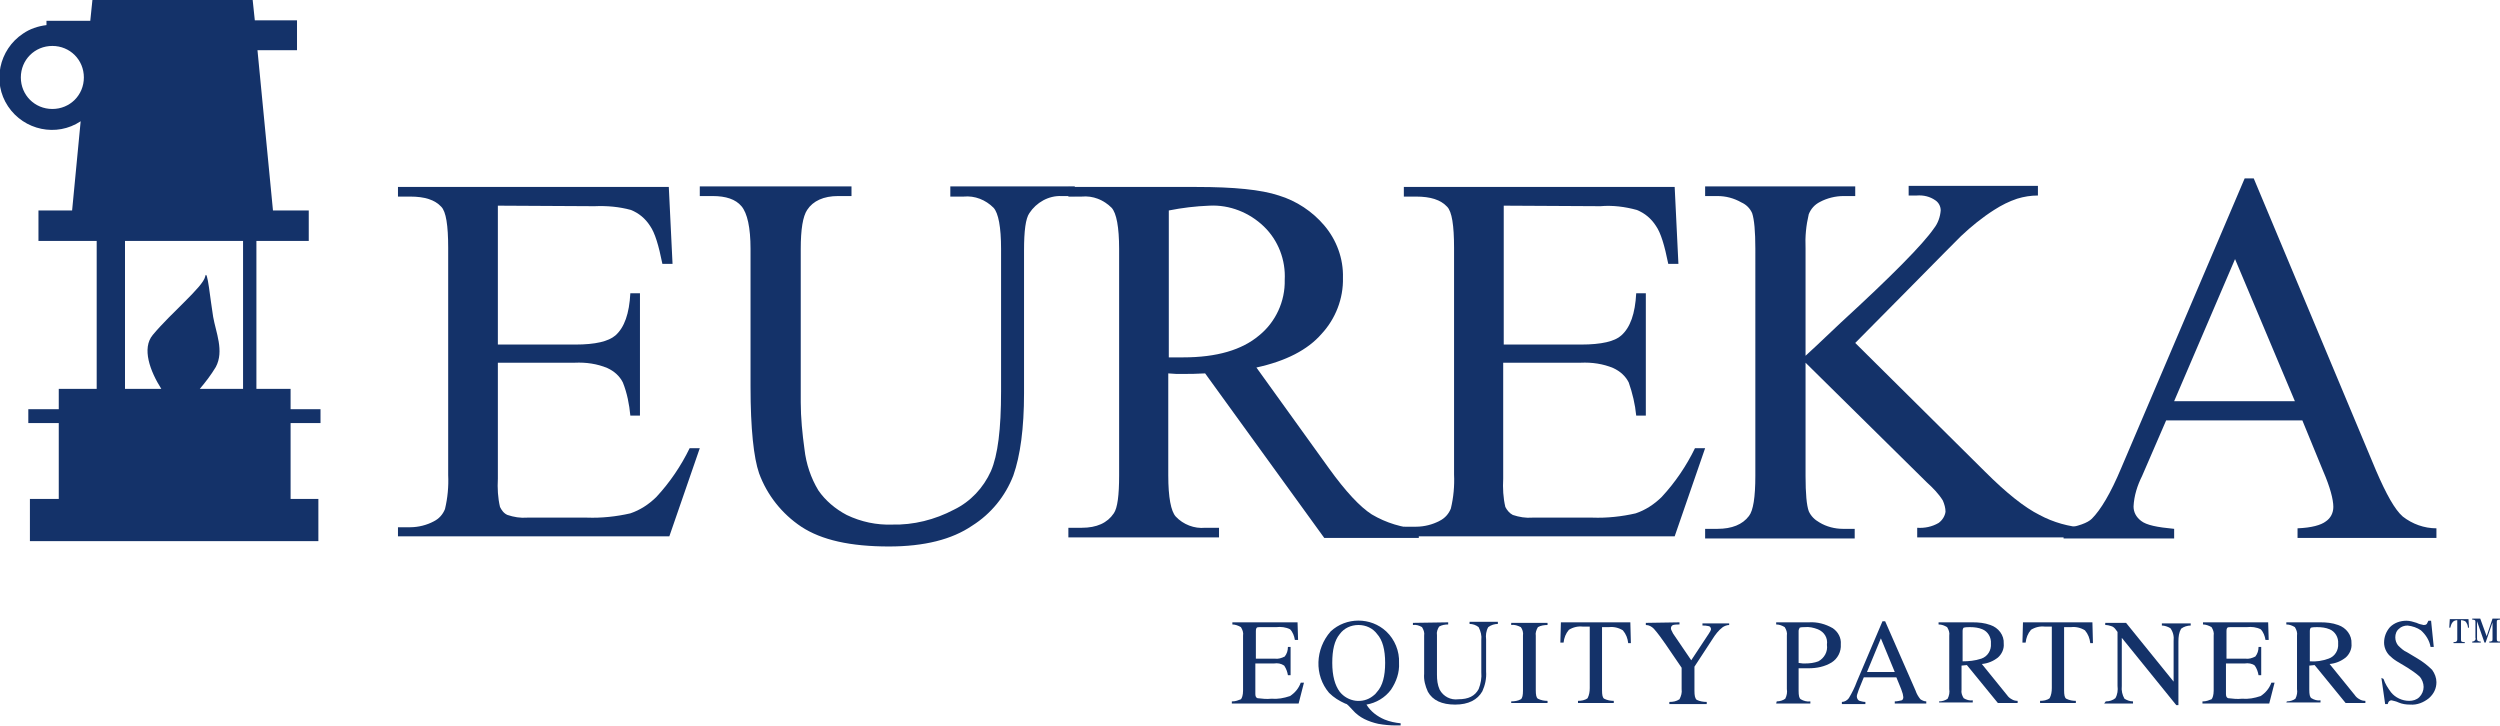
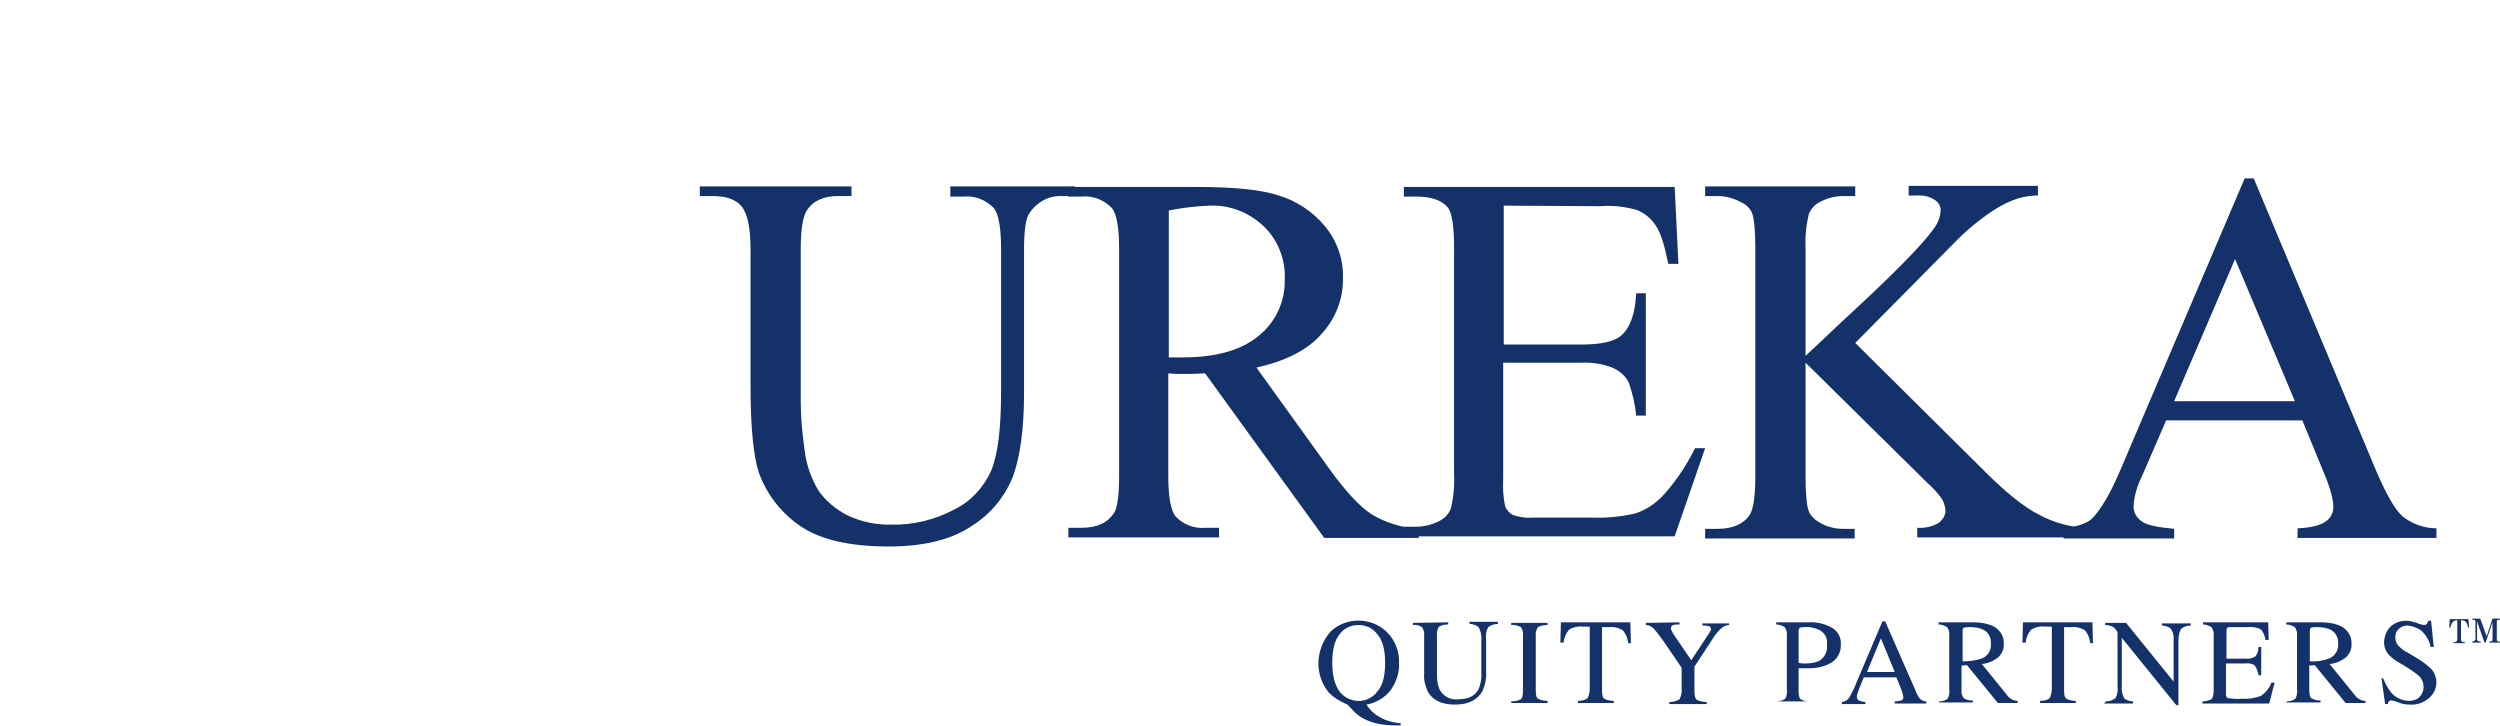
<svg xmlns="http://www.w3.org/2000/svg" version="1.1" id="Layer_1" x="0px" y="0px" viewBox="0 0 468 135.9" style="enable-background:new 0 0 468 135.9;" xml:space="preserve">
  <style type="text/css">
	.st0{fill:#143269;}
	.st1{fill-rule:evenodd;clip-rule:evenodd;fill:#143269;}
</style>
-   <path class="st0" d="M9.8,8.6c-3.3,0-5.9,2.6-5.9,5.9s2.6,5.9,5.9,5.9c3.3,0,5.9-2.6,5.9-5.9l0,0C15.7,11.2,13.1,8.6,9.8,8.6z   M45.5,72.8V45.1H23.4v27.7h6.8c-2.1-3.3-3.7-7.6-1.6-10.1c3.4-4.1,9.4-9,9.8-10.9s1,4.6,1.5,7.5s2.1,6.4,0.5,9.4  c-0.9,1.5-1.9,2.8-3,4.1H45.5z M17.3,0h30l0.4,3.8h7.9v5.6h-7.4l2.9,30h6.7v5.7h-9.8v27.7h6.4v3.8H60v2.6h-5.6v14.2h5.2v7.9h-54  v-7.9H11V79.2H5.3v-2.6H11v-3.8h7.1V45.1H7.2v-5.7h6.3l1.6-16.7c-4.5,3-10.6,1.7-13.6-2.8S-0.2,9.3,4.3,6.3c1.3-0.9,2.8-1.4,4.4-1.6  V3.9h8.2L17.3,0L17.3,0z" />
  <path class="st0" d="M177.9,36.7v-1.8h23.3v1.8h-2.5c-2.4-0.1-4.7,1.2-6,3.2c-0.7,1-1,3.3-1,7v26.7c0,6.6-0.7,11.7-2,15.4  c-1.5,3.9-4.2,7.2-7.7,9.4c-3.8,2.6-9,3.9-15.6,3.9c-7.2,0-12.6-1.2-16.4-3.7c-3.6-2.4-6.4-5.9-7.9-10c-1-2.9-1.6-8.3-1.6-16.2V46.6  c0-4-0.6-6.7-1.7-8s-2.9-1.9-5.4-1.9H131v-1.8h28.4v1.8h-2.5c-2.7,0-4.7,0.9-5.8,2.6c-0.8,1.2-1.2,3.6-1.2,7.3v28.7  c0,2.9,0.3,5.9,0.7,8.8c0.3,2.7,1.2,5.4,2.6,7.7c1.3,1.9,3.2,3.5,5.3,4.6c2.7,1.3,5.6,1.9,8.5,1.8c4,0.1,8-0.9,11.6-2.8  c3.1-1.5,5.5-4.1,6.9-7.2c1.3-3,1.9-7.9,1.9-14.9V46.6c0-4.1-0.5-6.7-1.4-7.7c-1.5-1.5-3.5-2.3-5.6-2.1H177.9z" />
  <path class="st1" d="M265.5,100.7h-17.6l-22.3-30.8c-1.6,0.1-3,0.1-4,0.1h-1.4l-1.5-0.1V89c0,4.1,0.5,6.7,1.4,7.7  c1.4,1.5,3.5,2.3,5.5,2.1h2.6v1.8H200v-1.8h2.5c2.8,0,4.8-0.9,6-2.7c0.7-1,1-3.4,1-7.1V46.6c0-4.1-0.5-6.7-1.4-7.7  c-1.5-1.5-3.5-2.3-5.6-2.1H200v-1.8h24c7,0,12.1,0.5,15.4,1.6c3.3,1,6.3,3,8.5,5.6c2.3,2.7,3.6,6.2,3.5,9.8c0.1,3.9-1.4,7.7-4,10.5  c-2.6,3-6.7,5.1-12.2,6.3l13.6,18.9c3.1,4.3,5.8,7.2,8,8.6c2.7,1.6,5.7,2.5,8.8,2.7V100.7z M218.8,66.9c0.6,0,1.1,0,1.6,0h1.1  c6.3,0,11-1.4,14.2-4.1c3.1-2.5,4.9-6.4,4.8-10.4c0.2-3.7-1.2-7.4-3.9-10c-2.7-2.6-6.4-4.1-10.2-3.9c-2.6,0.1-5.1,0.4-7.6,0.9V66.9z  " />
  <path class="st0" d="M281.5,38.5v26H296c3.8,0,6.3-0.6,7.5-1.7c1.7-1.5,2.6-4.1,2.8-7.9h1.8v22.9h-1.8c-0.2-2.1-0.7-4.2-1.4-6.2  c-0.6-1.2-1.6-2.1-2.9-2.7c-1.9-0.8-4-1.1-6.1-1h-14.5v21.7c-0.1,1.8,0,3.6,0.4,5.3c0.3,0.6,0.8,1.2,1.4,1.5  c1.2,0.4,2.4,0.6,3.7,0.5h11.2c2.7,0.1,5.5-0.2,8.1-0.8c1.8-0.6,3.5-1.7,4.9-3.1c2.5-2.7,4.6-5.8,6.2-9.1h1.9l-5.7,16.5h-50.7v-1.8  h2.3c1.5,0,3.1-0.4,4.4-1.1c1-0.5,1.7-1.3,2.1-2.3c0.5-2.1,0.7-4.2,0.6-6.4V46.4c0-4.2-0.4-6.8-1.3-7.7c-1.2-1.3-3.1-1.9-5.8-1.9  h-2.3v-1.8h50.7l0.7,14.4h-1.9c-0.7-3.5-1.4-5.8-2.3-7.1c-0.9-1.4-2.1-2.4-3.6-3c-2.2-0.6-4.5-0.9-6.8-0.7L281.5,38.5z" />
-   <path class="st0" d="M93.2,38.5v26h14.5c3.8,0,6.2-0.6,7.5-1.7c1.7-1.5,2.6-4.1,2.8-7.9h1.8v22.9H118c-0.2-2.1-0.6-4.2-1.4-6.2  c-0.6-1.2-1.6-2.1-2.9-2.7c-1.9-0.8-4-1.1-6.1-1H93.2v21.7c-0.1,1.8,0,3.6,0.4,5.3c0.3,0.6,0.7,1.2,1.4,1.5c1.2,0.4,2.4,0.6,3.7,0.5  h11.2c2.7,0.1,5.5-0.2,8.1-0.8c1.8-0.6,3.5-1.7,4.9-3.1c2.5-2.7,4.6-5.8,6.2-9.1h1.9l-5.7,16.5H74.5v-1.7h2.3c1.5,0,3.1-0.4,4.4-1.1  c1-0.5,1.7-1.3,2.1-2.3c0.5-2.1,0.7-4.2,0.6-6.4V46.4c0-4.2-0.4-6.8-1.3-7.7c-1.2-1.3-3.1-1.9-5.8-1.9h-2.3v-1.8h50.7l0.7,14.4H124  c-0.7-3.5-1.4-5.8-2.3-7.1c-0.9-1.4-2.1-2.4-3.6-3c-2.2-0.6-4.5-0.8-6.8-0.7L93.2,38.5z" />
  <path class="st0" d="M347.3,64.2l24.3,24.1c4,4,7.4,6.7,10.2,8.1c2.6,1.4,5.5,2.2,8.4,2.4v1.8h-31.3v-1.8c1.4,0.1,2.8-0.2,4-0.9  c0.7-0.5,1.2-1.3,1.3-2.1c0-0.7-0.2-1.4-0.5-2.1c-0.8-1.3-1.9-2.4-3-3.4L338,67.9v21.2c0,3.3,0.2,5.5,0.6,6.6c0.4,0.9,1.1,1.6,2,2.1  c1.3,0.8,2.9,1.2,4.4,1.2h2.2v1.8h-28v-1.8h2.3c2.7,0,4.7-0.8,5.9-2.4c0.8-1,1.2-3.5,1.2-7.5V46.6c0-3.3-0.2-5.5-0.6-6.7  c-0.4-0.9-1.1-1.6-2-2c-1.4-0.8-2.9-1.2-4.5-1.2h-2.3v-1.8h28.1v1.8h-2.2c-1.5,0-3.1,0.4-4.4,1.1c-1,0.5-1.7,1.3-2.1,2.3  c-0.5,2.1-0.7,4.2-0.6,6.4v20.1c0.7-0.6,2.9-2.7,6.6-6.2c9.6-8.8,15.4-14.7,17.4-17.6c0.8-1,1.2-2.2,1.3-3.4c0-0.8-0.4-1.5-1-1.9  c-1-0.7-2.2-1-3.5-0.9h-1.5v-1.8h24.2v1.8c-1.3,0-2.6,0.2-3.9,0.6c-1.5,0.5-2.9,1.2-4.3,2.1c-2.2,1.4-4.3,3.1-6.2,4.9  c-0.7,0.7-4,4-9.9,10L347.3,64.2L347.3,64.2z" />
  <path class="st1" d="M431,78.7h-25.5L401,89.1c-0.9,1.8-1.5,3.7-1.6,5.7c0,1.1,0.5,2,1.4,2.7c1,0.8,3,1.2,6.2,1.5v1.8h-20.7v-1.8  c2.8-0.5,4.5-1.1,5.3-1.9c1.6-1.6,3.5-4.7,5.5-9.5l23.1-54.2h1.7l22.9,54.7c1.9,4.4,3.5,7.3,5,8.6c1.8,1.4,4,2.2,6.3,2.2v1.8h-26  v-1.8c2.6-0.1,4.4-0.6,5.3-1.3c0.9-0.6,1.4-1.6,1.4-2.7c0-1.4-0.6-3.7-1.9-6.7L431,78.7L431,78.7z M429.6,75.1l-11.2-26.6L407,75.1  L429.6,75.1z" />
  <path class="st0" d="M458.6,115.9h3.5l0.1,1.6H462c0-0.4-0.2-0.9-0.5-1.2c-0.2-0.1-0.5-0.2-0.8-0.2v3.6c0,0.1,0,0.3,0.1,0.4  c0.2,0.1,0.4,0.1,0.6,0.1v0.2h-2.1v-0.2c0.2,0,0.4,0,0.5-0.1c0.1,0,0.2-0.2,0.2-0.4v-3.6c-0.3,0-0.6,0.1-0.8,0.3  c-0.3,0.3-0.4,0.7-0.5,1.1h-0.2L458.6,115.9z M462.8,120.1c0.2,0,0.4-0.1,0.5-0.2c0.1-0.1,0.2-0.3,0.1-0.5v-2.9c0-0.2,0-0.3-0.1-0.4  c-0.2-0.1-0.3-0.1-0.5-0.1v-0.2h1.5l1.2,3.3l1.1-3.3h1.4v0.2c-0.2,0-0.3,0-0.5,0.1c-0.1,0-0.1,0.2-0.1,0.4v3.1c0,0.2,0,0.3,0.1,0.4  c0.1,0.1,0.3,0.1,0.5,0.1v0.2h-2v-0.2c0.2,0,0.3,0,0.5-0.1c0.1-0.1,0.1-0.2,0.1-0.4v-3.1l-1.3,3.8h-0.2l-1.4-4v3.2  c0,0.2,0,0.4,0.2,0.5c0.2,0.1,0.4,0.1,0.5,0.1v0.2h-1.6L462.8,120.1z" />
-   <path class="st0" d="M230.7,131.3c0.6,0,1.1-0.2,1.6-0.4c0.2-0.2,0.4-0.8,0.4-1.6V119c0.1-0.6-0.1-1.1-0.4-1.6  c-0.5-0.3-1.1-0.5-1.6-0.5v-0.4h12.2l0.1,3.3h-0.6c-0.1-0.7-0.4-1.5-0.9-2c-0.8-0.4-1.7-0.5-2.6-0.4h-3.1c-0.3,0-0.5,0-0.6,0.2  c-0.1,0.2-0.1,0.4-0.1,0.6v5.1h3.5c0.7,0.1,1.3-0.1,1.9-0.4c0.4-0.5,0.6-1.1,0.6-1.8h0.5v5.3h-0.5c-0.1-0.6-0.3-1.2-0.7-1.8  c-0.6-0.4-1.2-0.5-1.9-0.4H235v5.7c0,0.4,0.1,0.7,0.4,0.8c0.9,0.1,1.7,0.2,2.6,0.1c1.2,0.1,2.3-0.1,3.5-0.5c0.9-0.6,1.6-1.4,2-2.5  h0.6l-1,3.9h-12.5V131.3z" />
  <path class="st0" d="M249.1,118.2c2.9-2.7,7.5-2.7,10.4,0c1.6,1.5,2.5,3.7,2.4,5.9c0.1,1.8-0.5,3.5-1.5,5c-1.1,1.5-2.8,2.5-4.6,2.8  c0.8,1.3,2,2.2,3.4,2.8c1,0.4,2,0.6,3,0.7v0.4h-0.9c-1.1,0-2.2-0.1-3.3-0.3c-0.9-0.2-1.8-0.5-2.6-0.9c-0.8-0.4-1.6-1-2.2-1.7  c-0.4-0.4-0.7-0.8-1.1-1.1l-0.3-0.1c-1.1-0.5-2.1-1.1-3-2C246,126.4,246.2,121.5,249.1,118.2L249.1,118.2z M250.8,129.5  c1.5,1.9,4.3,2.3,6.2,0.8c0.3-0.2,0.6-0.5,0.8-0.8c1-1.1,1.5-2.9,1.5-5.4s-0.5-4.3-1.5-5.4c-0.8-1.1-2.1-1.7-3.5-1.7  c-1.4,0-2.7,0.6-3.5,1.7c-1,1.2-1.4,3-1.4,5.4S249.9,128.3,250.8,129.5L250.8,129.5z" />
  <path class="st0" d="M271.1,116.5v0.4c-0.6,0-1.2,0.1-1.7,0.4c-0.3,0.5-0.5,1-0.4,1.6v7.4c0,1,0.1,1.9,0.5,2.8  c0.7,1.3,2.1,2,3.5,1.8c1.9,0,3.1-0.6,3.8-1.9c0.4-1,0.6-2.1,0.5-3.2v-6c0.1-0.8-0.1-1.6-0.5-2.4c-0.5-0.4-1.1-0.6-1.7-0.6v-0.4h5.3  v0.4c-0.6,0-1.3,0.2-1.8,0.6c-0.4,0.7-0.5,1.5-0.4,2.3v6c0.1,1.3-0.2,2.6-0.7,3.7c-0.9,1.6-2.6,2.5-5.1,2.5s-4.2-0.8-5.1-2.4  c-0.5-1.1-0.8-2.2-0.7-3.4V119c0.1-0.6-0.1-1.1-0.4-1.6c-0.5-0.3-1.1-0.5-1.7-0.4v-0.4L271.1,116.5z" />
  <path class="st0" d="M282.9,131.3c0.6,0,1.3-0.1,1.8-0.4c0.3-0.2,0.4-0.8,0.4-1.6V119c0.1-0.6-0.1-1.2-0.4-1.6  c-0.6-0.3-1.2-0.5-1.8-0.4v-0.4h6.8v0.4c-0.6,0-1.3,0.1-1.8,0.4c-0.3,0.5-0.5,1.1-0.4,1.6v10.2c0,0.9,0.1,1.4,0.4,1.6  c0.6,0.3,1.2,0.4,1.8,0.4v0.4h-6.8V131.3z" />
  <path class="st0" d="M292.2,116.5h13l0.1,3.9h-0.5c-0.1-0.9-0.4-1.7-1-2.4c-0.8-0.5-1.7-0.7-2.6-0.6h-1.3v11.8  c0,0.9,0.1,1.4,0.4,1.6c0.6,0.3,1.2,0.4,1.8,0.4v0.4h-6.7v-0.4c0.6,0,1.3-0.1,1.8-0.5c0.3-0.6,0.4-1.2,0.4-1.9v-11.5h-1.3  c-0.9-0.1-1.8,0.1-2.6,0.6c-0.6,0.7-0.9,1.5-1,2.4h-0.6L292.2,116.5z" />
  <path class="st0" d="M314.4,116.5v0.4c-0.4,0-0.8,0-1.2,0.1c-0.3,0.1-0.4,0.4-0.4,0.6c0,0.1,0,0.2,0.1,0.4c0.1,0.2,0.2,0.4,0.3,0.6  l3.4,5l3.3-5c0.1-0.2,0.2-0.3,0.3-0.5c0-0.1,0.1-0.2,0.1-0.3c0-0.3-0.2-0.6-0.5-0.6c-0.4-0.1-0.7-0.1-1.1-0.1v-0.4h5v0.3  c-0.4,0-0.9,0.2-1.2,0.4c-0.8,0.6-1.4,1.4-1.9,2.2l-3.4,5.2v4.5c0,0.9,0.1,1.4,0.4,1.7c0.6,0.3,1.3,0.4,1.9,0.4v0.4h-7v-0.4  c0.7,0,1.3-0.1,1.9-0.5c0.3-0.6,0.5-1.2,0.4-1.9v-4l-3-4.4c-0.7-1-1.4-2-2.2-2.9c-0.4-0.4-0.9-0.7-1.5-0.7v-0.4L314.4,116.5z" />
-   <path class="st0" d="M332.6,131.3c0.6,0,1.2-0.2,1.6-0.5c0.3-0.6,0.4-1.2,0.3-1.8v-10c0.1-0.6-0.1-1.1-0.4-1.6  c-0.5-0.3-1-0.5-1.6-0.5v-0.4h6.1c1.6-0.1,3.1,0.3,4.5,1.1c1,0.7,1.6,1.8,1.5,3c0.1,1.4-0.6,2.7-1.7,3.4c-1.3,0.8-2.8,1.1-4.3,1.1  h-1h-0.9v4.2c0,0.9,0.1,1.4,0.4,1.6c0.5,0.3,1.2,0.5,1.8,0.4v0.4h-6.4L332.6,131.3z M340.3,117.8c-0.8-0.3-1.6-0.5-2.5-0.4  c-0.3,0-0.6,0-0.9,0.1c-0.1,0.2-0.2,0.4-0.2,0.6v6l0.8,0.1h0.4c0.9,0,1.7-0.1,2.5-0.4c1.1-0.6,1.8-1.8,1.6-3.1  C342.2,119.4,341.5,118.3,340.3,117.8z" />
+   <path class="st0" d="M332.6,131.3c0.6,0,1.2-0.2,1.6-0.5c0.3-0.6,0.4-1.2,0.3-1.8v-10c0.1-0.6-0.1-1.1-0.4-1.6  c-0.5-0.3-1-0.5-1.6-0.5v-0.4h6.1c1.6-0.1,3.1,0.3,4.5,1.1c1,0.7,1.6,1.8,1.5,3c0.1,1.4-0.6,2.7-1.7,3.4c-1.3,0.8-2.8,1.1-4.3,1.1  h-1h-0.9v4.2c0,0.9,0.1,1.4,0.4,1.6c0.5,0.3,1.2,0.5,1.8,0.4h-6.4L332.6,131.3z M340.3,117.8c-0.8-0.3-1.6-0.5-2.5-0.4  c-0.3,0-0.6,0-0.9,0.1c-0.1,0.2-0.2,0.4-0.2,0.6v6l0.8,0.1h0.4c0.9,0,1.7-0.1,2.5-0.4c1.1-0.6,1.8-1.8,1.6-3.1  C342.2,119.4,341.5,118.3,340.3,117.8z" />
  <path class="st0" d="M344.8,131.8v-0.4c0.5,0,1-0.3,1.3-0.7c0.6-1,1.1-2,1.5-3.1l4.8-11.3h0.5l5.7,13c0.2,0.6,0.5,1.1,0.9,1.6  c0.3,0.2,0.7,0.4,1.1,0.4v0.4h-5.9v-0.4c0.4,0,0.9-0.1,1.3-0.2c0.2-0.1,0.3-0.3,0.3-0.6c0-0.2-0.1-0.4-0.1-0.6  c-0.1-0.3-0.2-0.6-0.3-0.9l-0.9-2.2h-6.1c-0.6,1.5-1,2.4-1.1,2.8c-0.1,0.3-0.2,0.5-0.2,0.8c0,0.3,0.2,0.7,0.5,0.8  c0.4,0.1,0.7,0.2,1.1,0.2v0.4L344.8,131.8z M354.7,125.8l-2.6-6.3l-2.6,6.3H354.7z" />
  <path class="st0" d="M363,131.3c0.6,0,1.2-0.2,1.6-0.5c0.3-0.6,0.4-1.2,0.3-1.8v-10c0.1-0.6-0.1-1.1-0.4-1.6c-0.5-0.3-1-0.5-1.6-0.5  v-0.4h6.4c1.1,0,2.2,0.1,3.3,0.5c1.5,0.5,2.6,1.9,2.5,3.5c0.1,1-0.4,2-1.1,2.6c-0.9,0.7-1.9,1.1-3,1.2l4.7,5.8  c0.2,0.3,0.5,0.6,0.9,0.8c0.3,0.2,0.7,0.3,1.1,0.3v0.4H374l-5.8-7.1l-1,0.1v4.5c-0.1,0.6,0.1,1.1,0.4,1.6c0.5,0.3,1.1,0.5,1.7,0.4  v0.4H363V131.3z M370.9,123.3c1.2-0.4,1.9-1.6,1.8-2.8c0.1-1.2-0.6-2.3-1.6-2.7c-0.7-0.3-1.5-0.4-2.3-0.4c-0.4,0-0.8,0-1.2,0.1  c-0.1,0.1-0.2,0.3-0.2,0.6v5.7C368.5,123.8,369.7,123.7,370.9,123.3L370.9,123.3z" />
  <path class="st0" d="M378.7,116.5h13l0.1,3.9h-0.5c-0.1-0.9-0.4-1.7-1-2.4c-0.8-0.5-1.7-0.7-2.6-0.6h-1.3v11.8  c0,0.9,0.1,1.4,0.4,1.6c0.6,0.3,1.2,0.4,1.8,0.4v0.4h-6.7v-0.4c0.6,0,1.3-0.1,1.8-0.5c0.3-0.6,0.4-1.2,0.4-1.9v-11.5h-1.3  c-0.9-0.1-1.8,0.1-2.6,0.6c-0.6,0.7-0.9,1.5-1,2.4h-0.6L378.7,116.5z" />
  <path class="st0" d="M394.2,131.3c0.7,0,1.3-0.2,1.8-0.6c0.4-0.7,0.5-1.5,0.4-2.3v-10.1l-0.3-0.4c-0.2-0.3-0.5-0.6-0.9-0.7  c-0.3-0.1-0.7-0.2-1.1-0.2v-0.4h3.9l8.9,11v-7.6c0.1-0.9-0.1-1.7-0.6-2.4c-0.5-0.3-1.1-0.5-1.6-0.5v-0.4h5.4v0.4  c-0.6,0-1.3,0.2-1.8,0.6c-0.4,0.7-0.5,1.5-0.5,2.4V132h-0.4l-10.2-12.6v9c-0.1,0.9,0.1,1.7,0.5,2.4c0.5,0.3,1,0.5,1.6,0.5v0.4h-5.4  L394.2,131.3z" />
  <path class="st0" d="M412.4,131.3c0.6,0,1.1-0.2,1.6-0.4c0.2-0.2,0.4-0.8,0.4-1.6V119c0.1-0.6-0.1-1.1-0.4-1.6  c-0.5-0.3-1.1-0.5-1.6-0.5v-0.4h12.2l0.1,3.3h-0.6c-0.1-0.7-0.4-1.5-0.9-2c-0.8-0.4-1.7-0.5-2.6-0.4h-3.1c-0.3,0-0.5,0-0.6,0.2  c-0.1,0.2-0.1,0.4-0.1,0.6v5.1h3.5c0.7,0.1,1.3-0.1,1.9-0.4c0.4-0.5,0.6-1.1,0.6-1.8h0.5v5.3h-0.5c-0.1-0.6-0.3-1.2-0.7-1.8  c-0.5-0.4-1.2-0.5-1.9-0.4h-3.5v5.7c0,0.4,0.1,0.7,0.4,0.8c0.9,0.1,1.7,0.2,2.6,0.1c1.2,0.1,2.3-0.1,3.5-0.5c0.9-0.6,1.6-1.4,2-2.5  h0.6l-1,3.9h-12.5V131.3z" />
  <path class="st0" d="M428.1,131.3c0.6,0,1.2-0.2,1.6-0.5c0.3-0.6,0.4-1.2,0.3-1.8v-10c0.1-0.6-0.1-1.1-0.4-1.6  c-0.5-0.3-1-0.5-1.6-0.5v-0.4h6.4c1.1,0,2.2,0.1,3.3,0.5c1.5,0.5,2.6,1.9,2.5,3.5c0.1,1-0.4,2-1.1,2.6c-0.9,0.7-1.9,1.1-3,1.2  l4.7,5.8c0.2,0.3,0.5,0.6,0.9,0.8c0.3,0.2,0.7,0.3,1.1,0.3v0.4h-3.7l-5.8-7.1l-1,0.1v4.5c0,0.9,0.1,1.4,0.4,1.6  c0.5,0.3,1.1,0.5,1.7,0.4v0.4h-6.4L428.1,131.3z M435.9,123.3c1.2-0.4,1.9-1.6,1.8-2.8c0.1-1.2-0.6-2.3-1.6-2.7  c-0.7-0.3-1.5-0.4-2.3-0.4c-0.4,0-0.8,0-1.2,0.1c-0.1,0.1-0.2,0.3-0.2,0.6v5.7C433.6,123.9,434.8,123.7,435.9,123.3L435.9,123.3z" />
  <path class="st0" d="M446.2,127.1c0.3,0.9,0.8,1.7,1.4,2.5c0.8,1,2.1,1.6,3.4,1.6c0.7,0,1.4-0.2,1.9-0.7c0.5-0.5,0.8-1.2,0.8-1.9  c0-0.7-0.3-1.5-0.8-2c-0.7-0.6-1.4-1.1-2.2-1.6l-2-1.2c-0.5-0.3-1-0.7-1.4-1.1c-0.6-0.6-1-1.5-1-2.4c0-1.1,0.4-2.1,1.1-2.9  c0.8-0.8,1.9-1.2,3.1-1.2c0.6,0,1.3,0.2,1.9,0.4c0.4,0.2,0.8,0.3,1.3,0.4c0.2,0,0.4,0,0.6-0.2c0.1-0.2,0.2-0.4,0.3-0.6h0.5l0.5,4.9  H455c-0.2-1.2-0.9-2.3-1.8-3.1c-0.7-0.5-1.6-0.8-2.5-0.9c-0.6,0-1.2,0.2-1.6,0.6c-0.5,0.4-0.7,1-0.7,1.6c0,0.6,0.2,1.1,0.5,1.5  c0.5,0.5,1,1,1.7,1.3l2,1.2c1,0.6,1.9,1.3,2.7,2.1c0.5,0.7,0.8,1.5,0.8,2.3c0,1.2-0.5,2.2-1.4,3c-1,0.8-2.2,1.3-3.5,1.2  c-0.8,0-1.5-0.1-2.2-0.4c-0.4-0.2-0.9-0.3-1.3-0.4c-0.2,0-0.4,0.1-0.5,0.2c-0.1,0.2-0.2,0.3-0.2,0.5h-0.5l-0.7-4.9L446.2,127.1z" />
</svg>